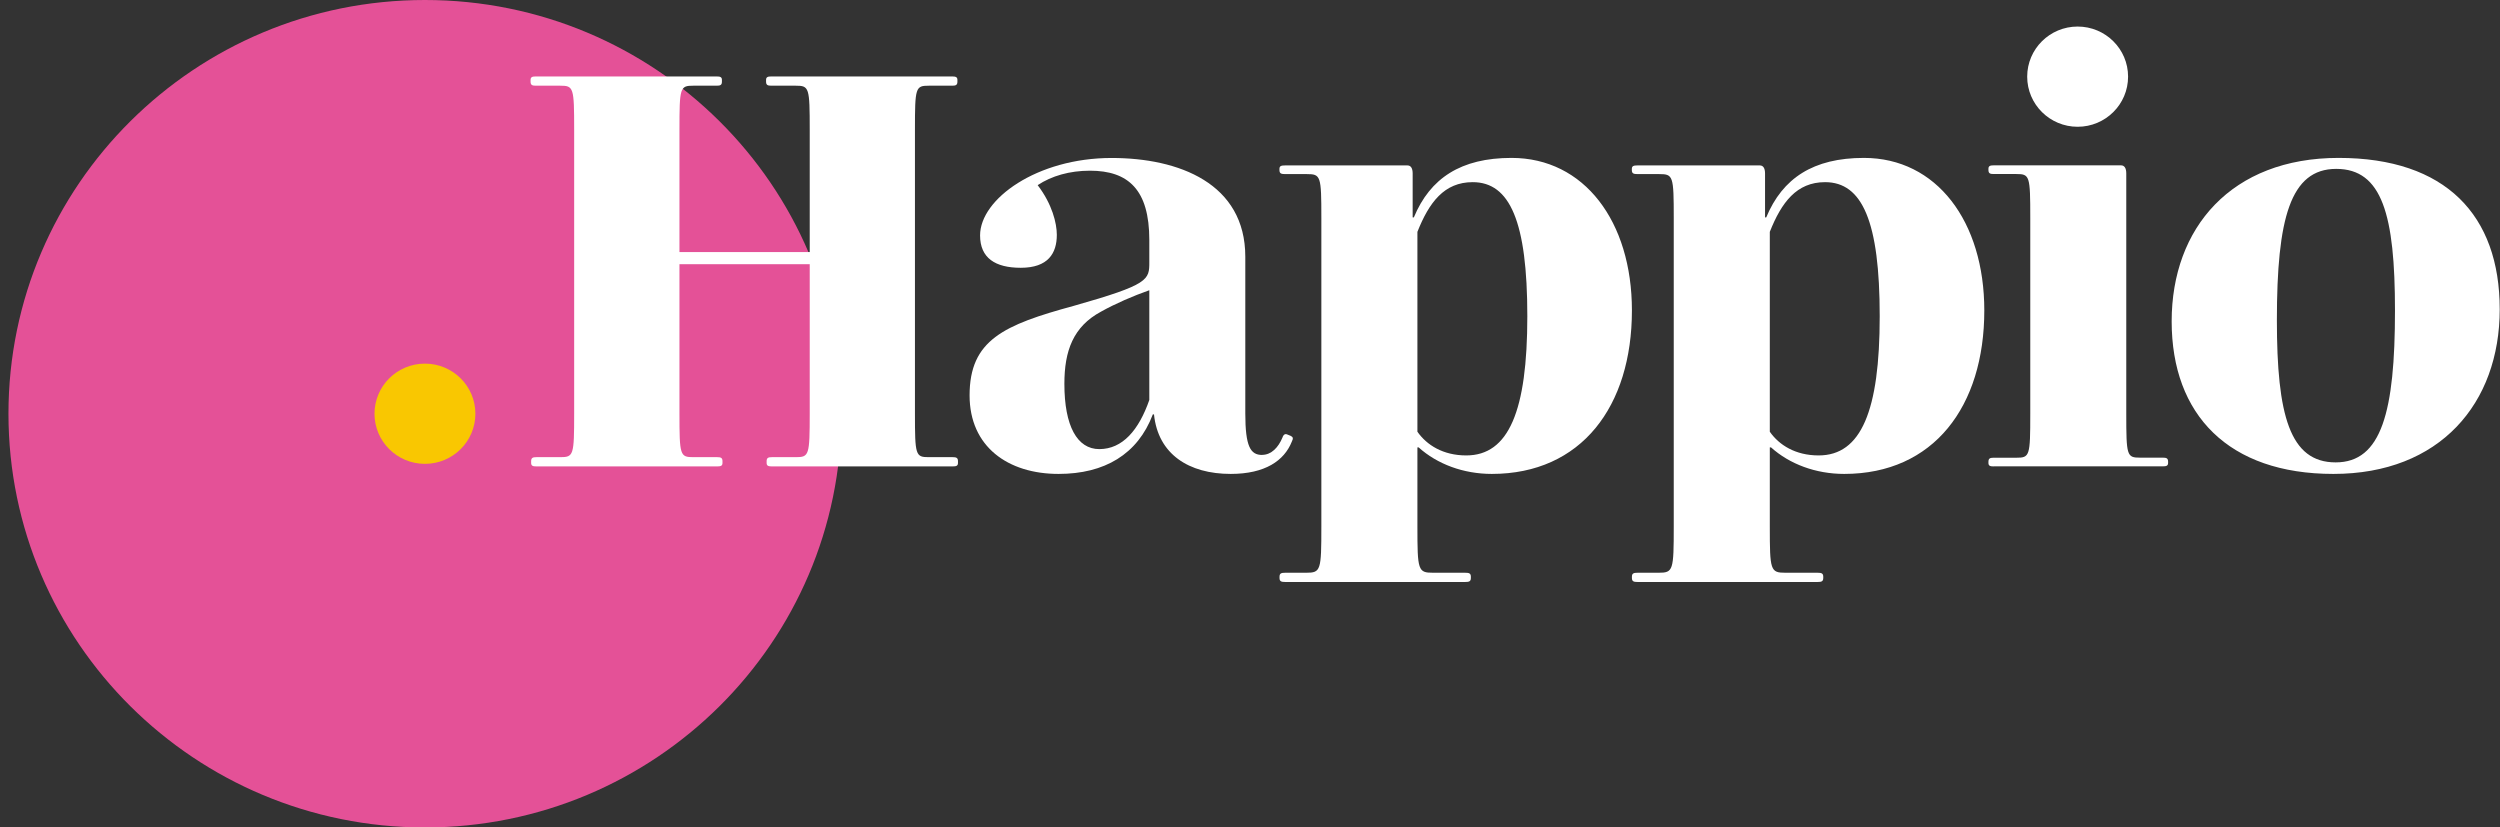
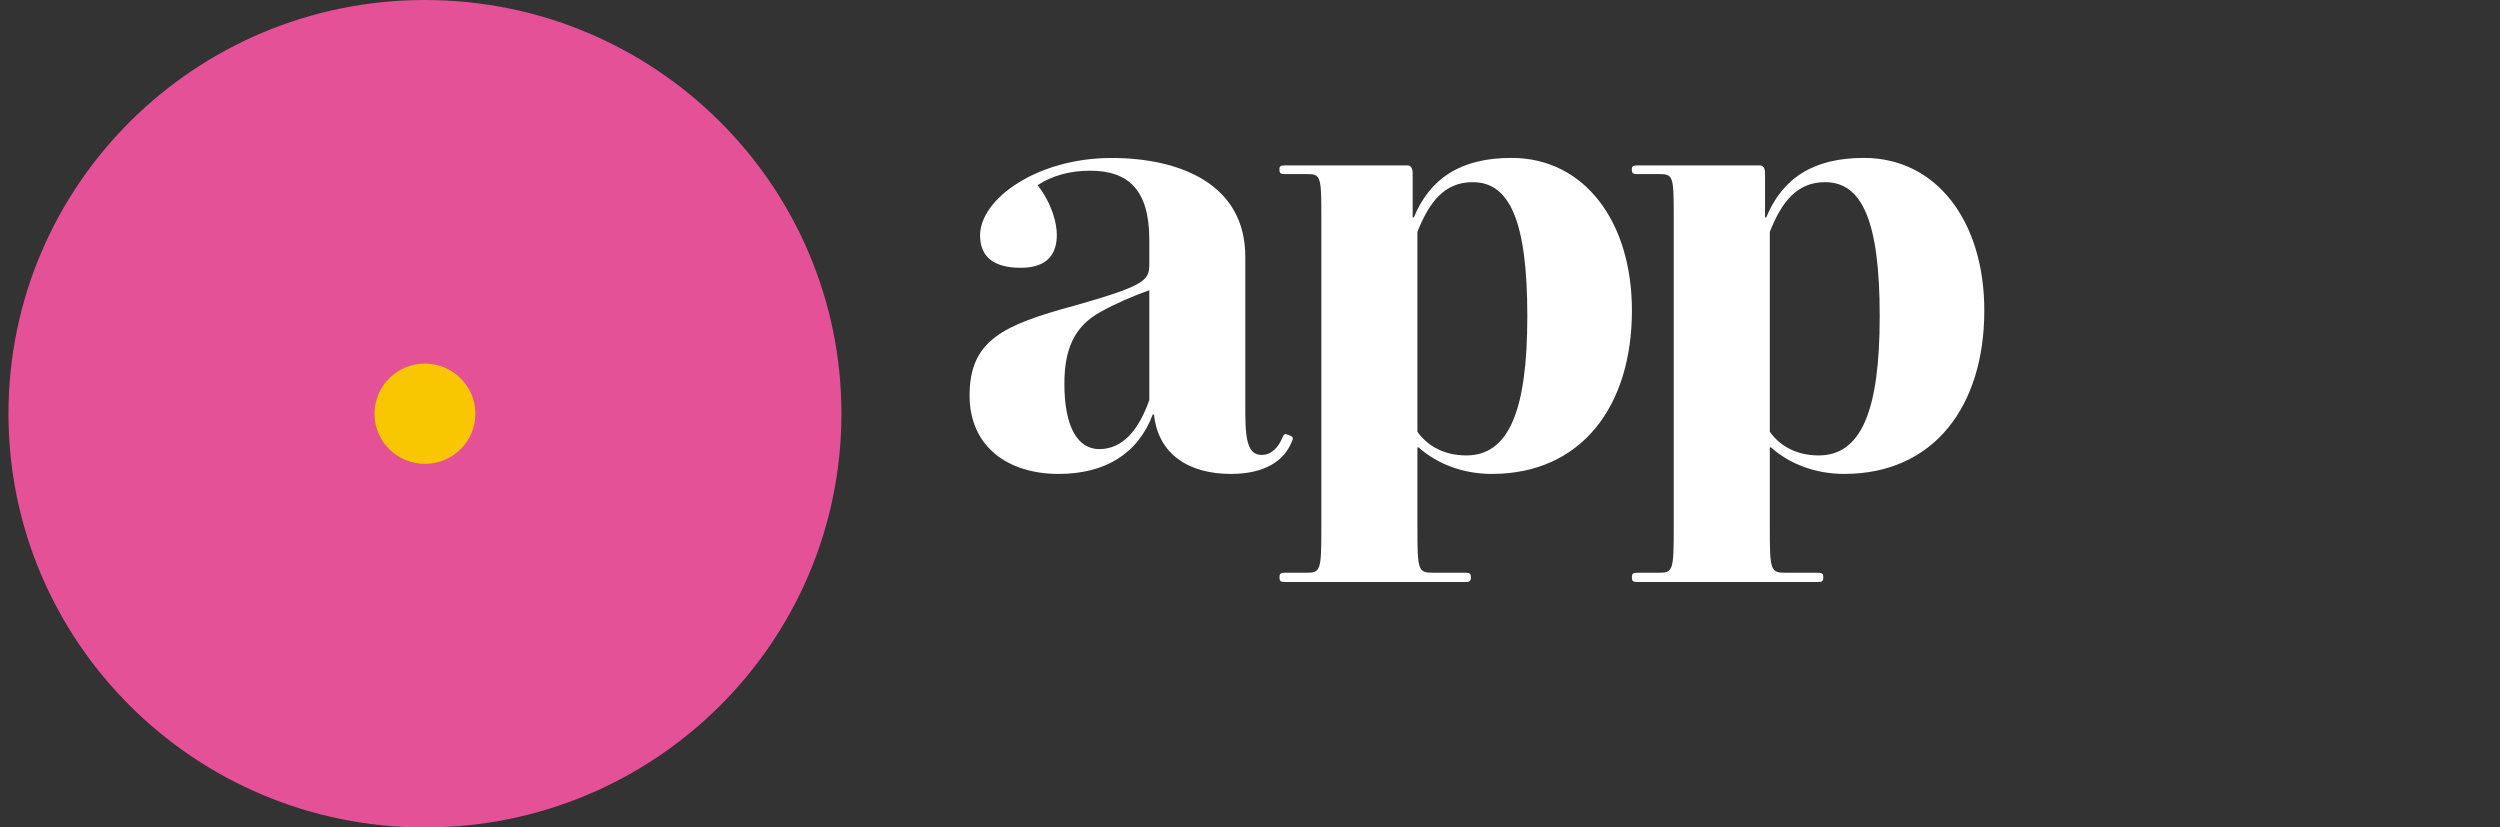
<svg xmlns="http://www.w3.org/2000/svg" width="284" height="94" viewBox="0 0 284 94" fill="none">
  <rect x="0" y="0" width="284" height="94" fill="#333333" stroke="none" />
  <g clip-path="url(#clip0_222_1056)">
    <path d="M48.273 94C74.403 94 95.586 72.957 95.586 47C95.586 21.043 74.403 0 48.273 0C22.143 0 0.961 21.043 0.961 47C0.961 72.957 22.143 94 48.273 94Z" fill="#E45197" />
    <path d="M48.273 52.693C51.438 52.693 54.004 50.144 54.004 47C54.004 43.856 51.438 41.308 48.273 41.308C45.108 41.308 42.543 43.856 42.543 47C42.543 50.144 45.108 52.693 48.273 52.693Z" fill="#F9C701" />
-     <path d="M87.685 52.984C87.287 52.984 87.089 52.921 87.089 52.59V52.392C87.089 51.998 87.287 51.934 87.685 51.934H90.395C91.913 51.934 91.985 51.737 91.985 46.945V30.01H77.186V46.945C77.186 51.737 77.25 51.934 78.768 51.934H81.478C81.875 51.934 82.074 51.998 82.074 52.392V52.59C82.074 52.921 81.875 52.984 81.478 52.984H60.933C60.536 52.984 60.337 52.921 60.337 52.59V52.392C60.337 51.998 60.536 51.934 60.933 51.934H63.643C65.161 51.934 65.225 51.737 65.225 46.945V14.725C65.225 9.932 65.161 9.735 63.643 9.735H60.87C60.472 9.735 60.273 9.672 60.273 9.277V9.079C60.273 8.748 60.472 8.685 60.87 8.685H81.414C81.812 8.685 82.01 8.748 82.01 9.079V9.277C82.01 9.672 81.812 9.735 81.414 9.735H78.768C77.25 9.735 77.186 9.932 77.186 14.725V28.636H91.985V14.725C91.985 9.932 91.921 9.735 90.395 9.735H87.621C87.224 9.735 87.025 9.672 87.025 9.277V9.079C87.025 8.748 87.224 8.685 87.621 8.685H108.166C108.563 8.685 108.762 8.748 108.762 9.079V9.277C108.762 9.672 108.563 9.735 108.166 9.735H105.519C104.001 9.735 103.938 9.932 103.938 14.725V46.945C103.938 51.737 104.001 51.934 105.519 51.934H108.23C108.627 51.934 108.826 51.998 108.826 52.392V52.59C108.826 52.921 108.627 52.984 108.23 52.984H87.685Z" fill="white" />
    <path d="M143.374 51.674C144.431 51.674 145.225 50.821 145.686 49.708C145.822 49.313 146.02 49.25 146.283 49.377L146.616 49.511C146.879 49.645 146.95 49.771 146.751 50.166C145.893 52.329 143.715 53.837 139.813 53.837C135.052 53.837 131.556 51.603 131.095 47.079H130.959C129.243 51.611 125.476 53.837 120.254 53.837C114.508 53.837 110.145 50.75 110.145 44.916C110.145 38.615 114.039 36.91 121.971 34.747C130.562 32.315 130.562 31.794 130.562 29.757V27.262C130.562 21.554 128.186 19.391 123.822 19.391C121.51 19.391 119.459 19.983 117.878 21.033C119.531 23.196 120.055 25.367 120.055 26.678C120.055 28.778 119.062 30.42 115.962 30.42C113.053 30.42 111.337 29.307 111.337 26.741C111.337 22.604 117.814 17.946 126.27 17.946C133.932 17.946 141.466 20.835 141.466 29.165V46.953C141.466 50.758 142.062 51.682 143.382 51.682L143.374 51.674ZM130.562 32.97C128.71 33.626 126.731 34.478 125.078 35.402C121.907 37.107 120.914 39.863 120.914 43.605C120.914 48.398 122.368 51.019 124.879 51.019C127.526 51.019 129.37 48.855 130.562 45.437V32.97Z" fill="white" />
    <path d="M169.475 53.837C166.24 53.837 163.268 52.724 161.154 50.821H161.018V59.814C161.018 64.804 161.082 65.064 162.799 65.064H166.431C166.892 65.064 167.09 65.127 167.09 65.522V65.656C167.09 66.051 166.892 66.114 166.431 66.114H146.013C145.552 66.114 145.354 66.051 145.354 65.656V65.522C145.354 65.127 145.552 65.064 146.013 65.064H148.39C150.043 65.064 150.106 64.804 150.106 59.814V24.767C150.106 19.975 150.043 19.777 148.453 19.777H146.005C145.544 19.777 145.346 19.714 145.346 19.32V19.185C145.346 18.854 145.544 18.791 146.005 18.791H159.882C160.279 18.791 160.478 19.122 160.478 19.706V24.696H160.613C162.465 20.235 165.962 17.938 171.708 17.938C179.966 17.938 185.386 25.154 185.386 35.268C185.386 46.163 179.64 53.837 169.467 53.837H169.475ZM167.297 20.693C164.062 20.693 162.346 22.991 161.018 26.338V49.045C162.076 50.553 163.927 51.737 166.566 51.737C171.39 51.737 173.504 46.684 173.504 35.923C173.504 25.162 171.525 20.693 167.297 20.693Z" fill="white" />
    <path d="M209.506 53.837C206.271 53.837 203.299 52.724 201.185 50.821H201.05V59.814C201.05 64.804 201.113 65.064 202.83 65.064H206.462C206.923 65.064 207.122 65.127 207.122 65.522V65.656C207.122 66.051 206.923 66.114 206.462 66.114H186.045C185.584 66.114 185.385 66.051 185.385 65.656V65.522C185.385 65.127 185.584 65.064 186.045 65.064H188.421C190.074 65.064 190.138 64.804 190.138 59.814V24.767C190.138 19.975 190.074 19.777 188.484 19.777H186.037C185.576 19.777 185.377 19.714 185.377 19.32V19.185C185.377 18.854 185.576 18.791 186.037 18.791H199.913C200.311 18.791 200.509 19.122 200.509 19.706V24.696H200.644C202.496 20.235 205.993 17.938 211.739 17.938C219.997 17.938 225.417 25.154 225.417 35.268C225.417 46.163 219.671 53.837 209.498 53.837H209.506ZM207.328 20.693C204.094 20.693 202.377 22.991 201.05 26.338V49.045C202.107 50.553 203.959 51.737 206.597 51.737C211.421 51.737 213.535 46.684 213.535 35.923C213.535 25.162 211.557 20.693 207.328 20.693Z" fill="white" />
-     <path d="M265.068 53.837C253.178 53.837 246.701 47.142 246.701 36.507C246.701 25.872 253.504 17.938 265.664 17.938C277.824 17.938 283.968 24.436 283.968 35.134C283.968 45.831 277.165 53.837 265.076 53.837H265.068ZM265.394 19.185C260.172 19.185 258.654 24.83 258.654 36.381C258.654 47.142 260.109 52.527 265.33 52.527C270.552 52.527 272.07 46.755 272.07 35.268C272.07 24.436 270.616 19.185 265.394 19.185Z" fill="white" />
-     <path d="M226.483 52.985C226.085 52.985 225.887 52.922 225.887 52.59V52.456C225.887 52.061 226.085 51.998 226.483 51.998H229.058C230.576 51.998 230.639 51.8 230.639 47.008V24.759C230.639 19.967 230.576 19.77 229.058 19.77H226.483C226.085 19.77 225.887 19.706 225.887 19.312V19.177C225.887 18.846 226.085 18.783 226.483 18.783H240.948C241.345 18.783 241.544 19.114 241.544 19.699V47C241.544 51.792 241.607 51.99 243.125 51.99H245.7C246.098 51.99 246.296 52.053 246.296 52.448V52.582C246.296 52.914 246.098 52.977 245.7 52.977H226.475L226.483 52.985Z" fill="white" />
-     <path d="M236.019 14.401C239.184 14.401 241.75 11.852 241.75 8.708C241.75 5.565 239.184 3.016 236.019 3.016C232.855 3.016 230.289 5.565 230.289 8.708C230.289 11.852 232.855 14.401 236.019 14.401Z" fill="white" />
  </g>
  <defs>
    <clipPath id="clip0_222_1056">
      <rect width="283" height="94" fill="white" transform="translate(0.961)" />
    </clipPath>
  </defs>
</svg>